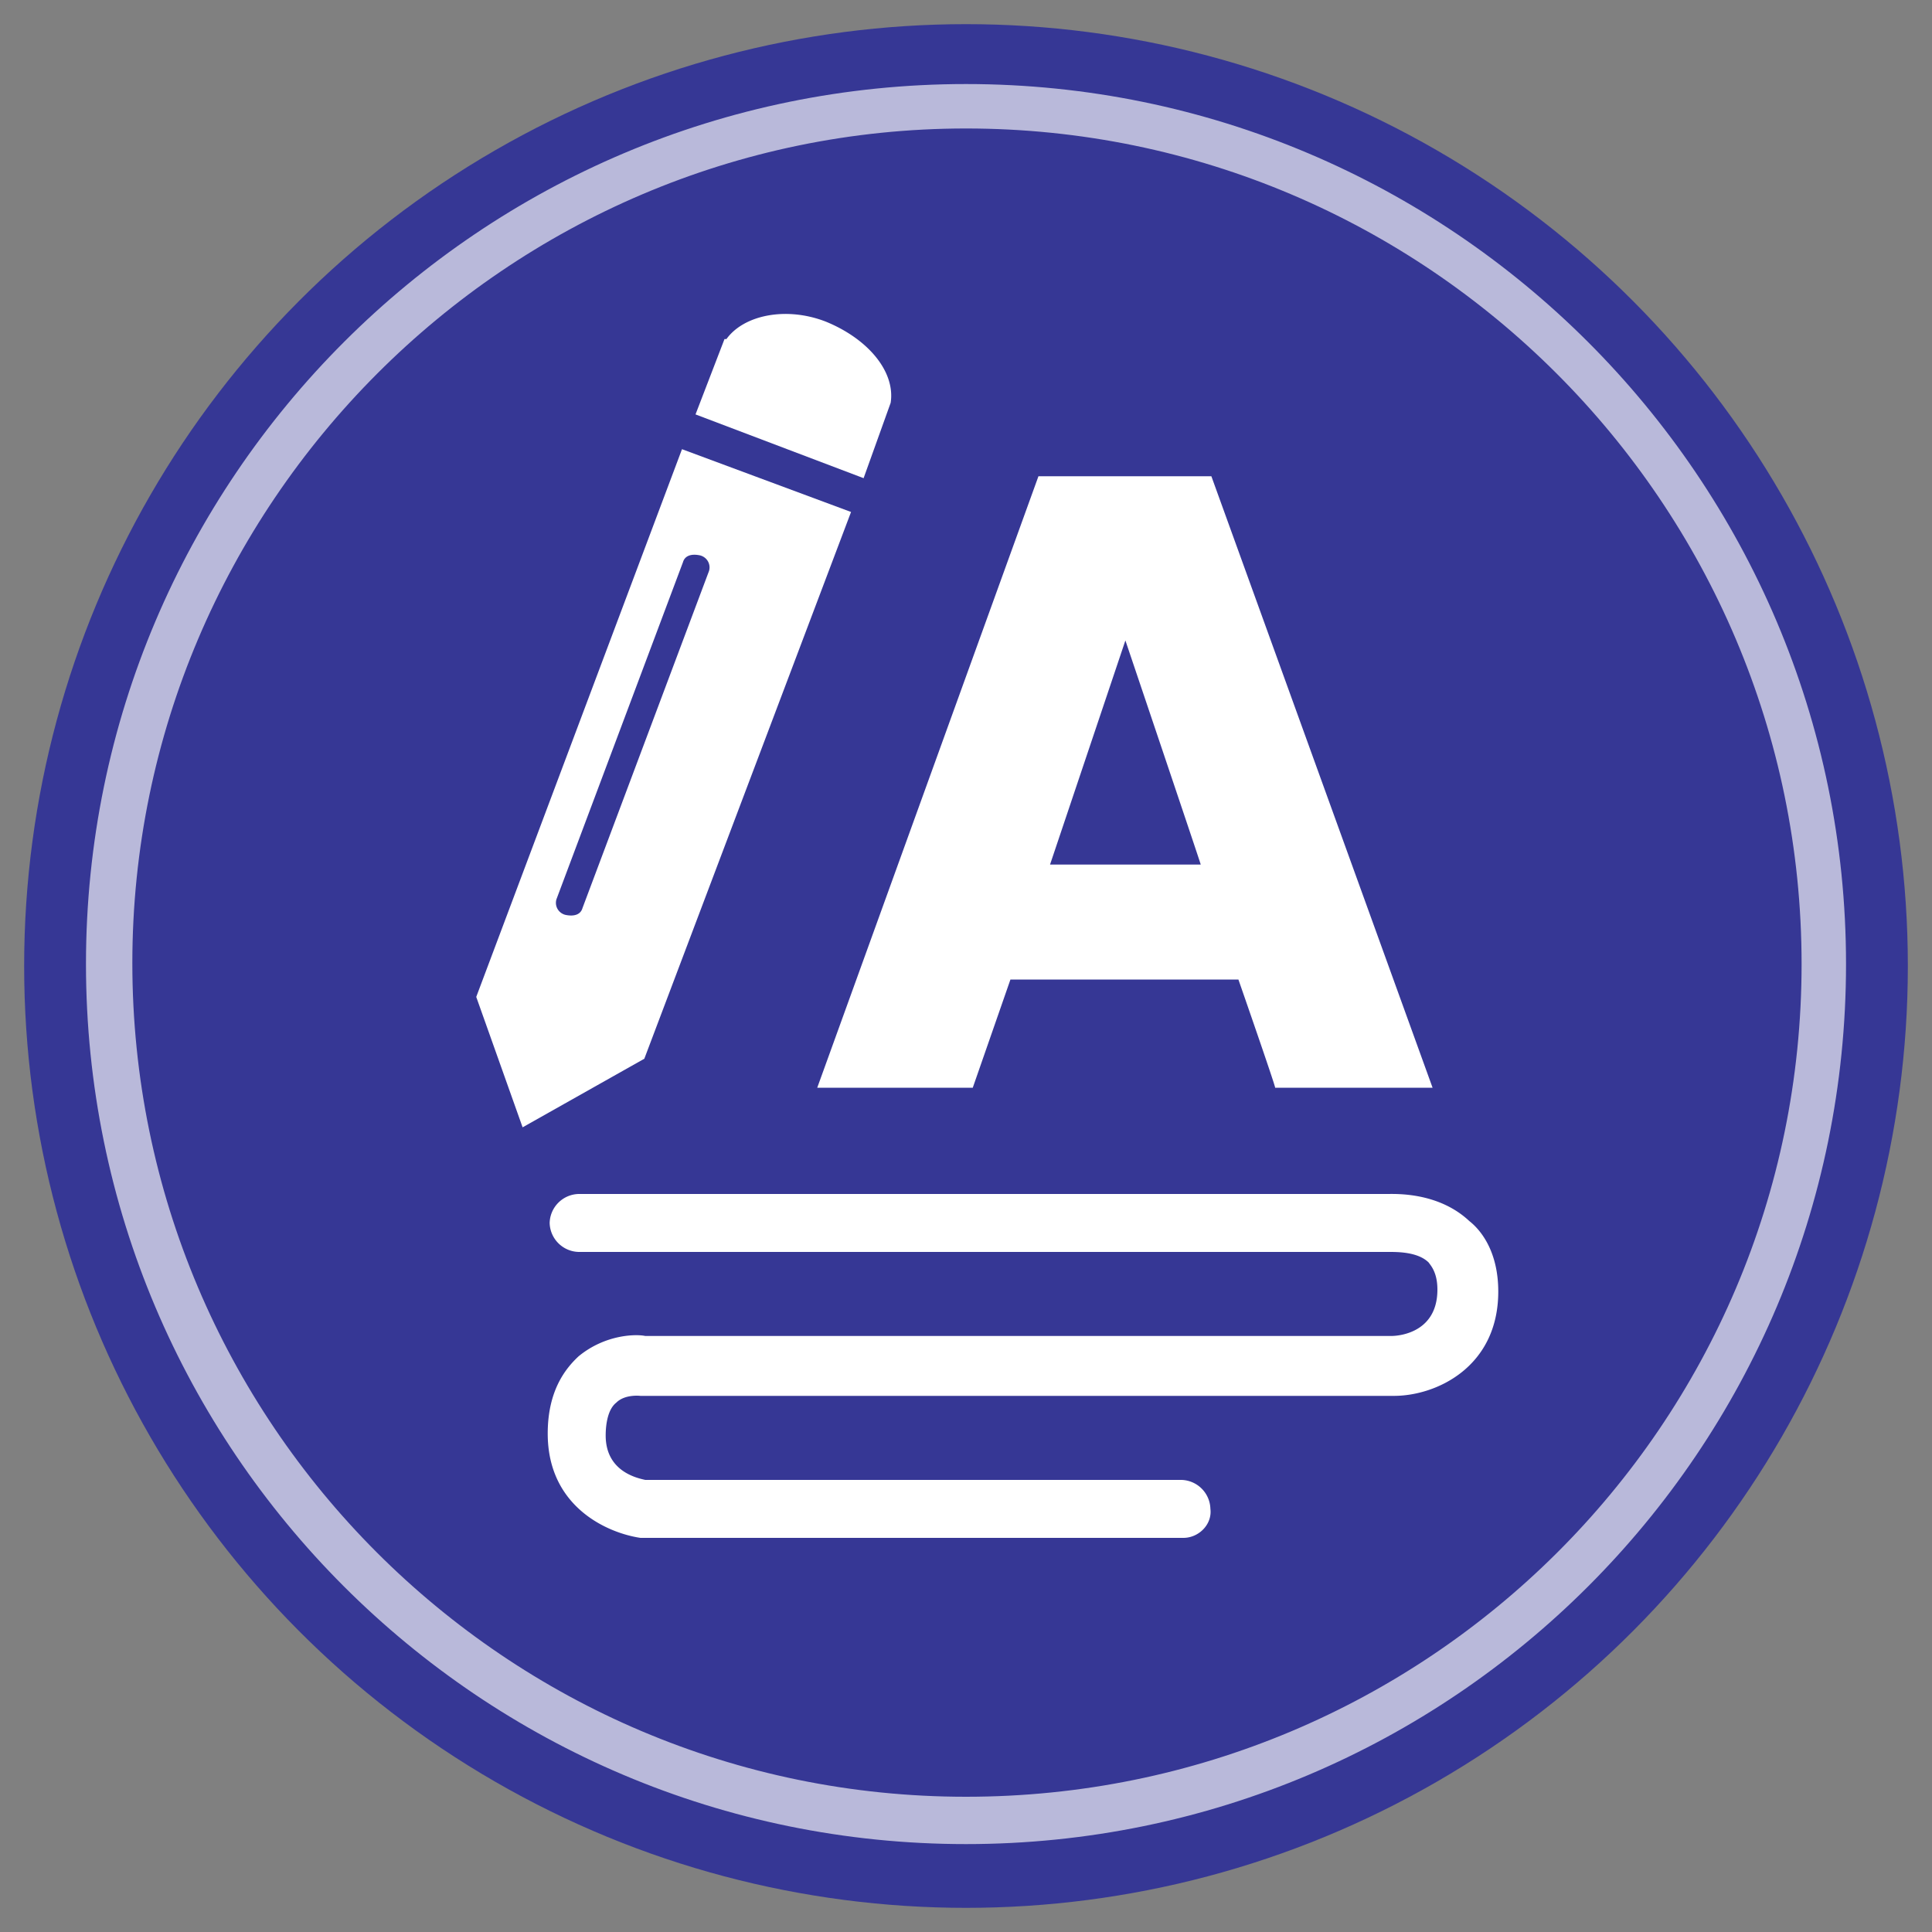
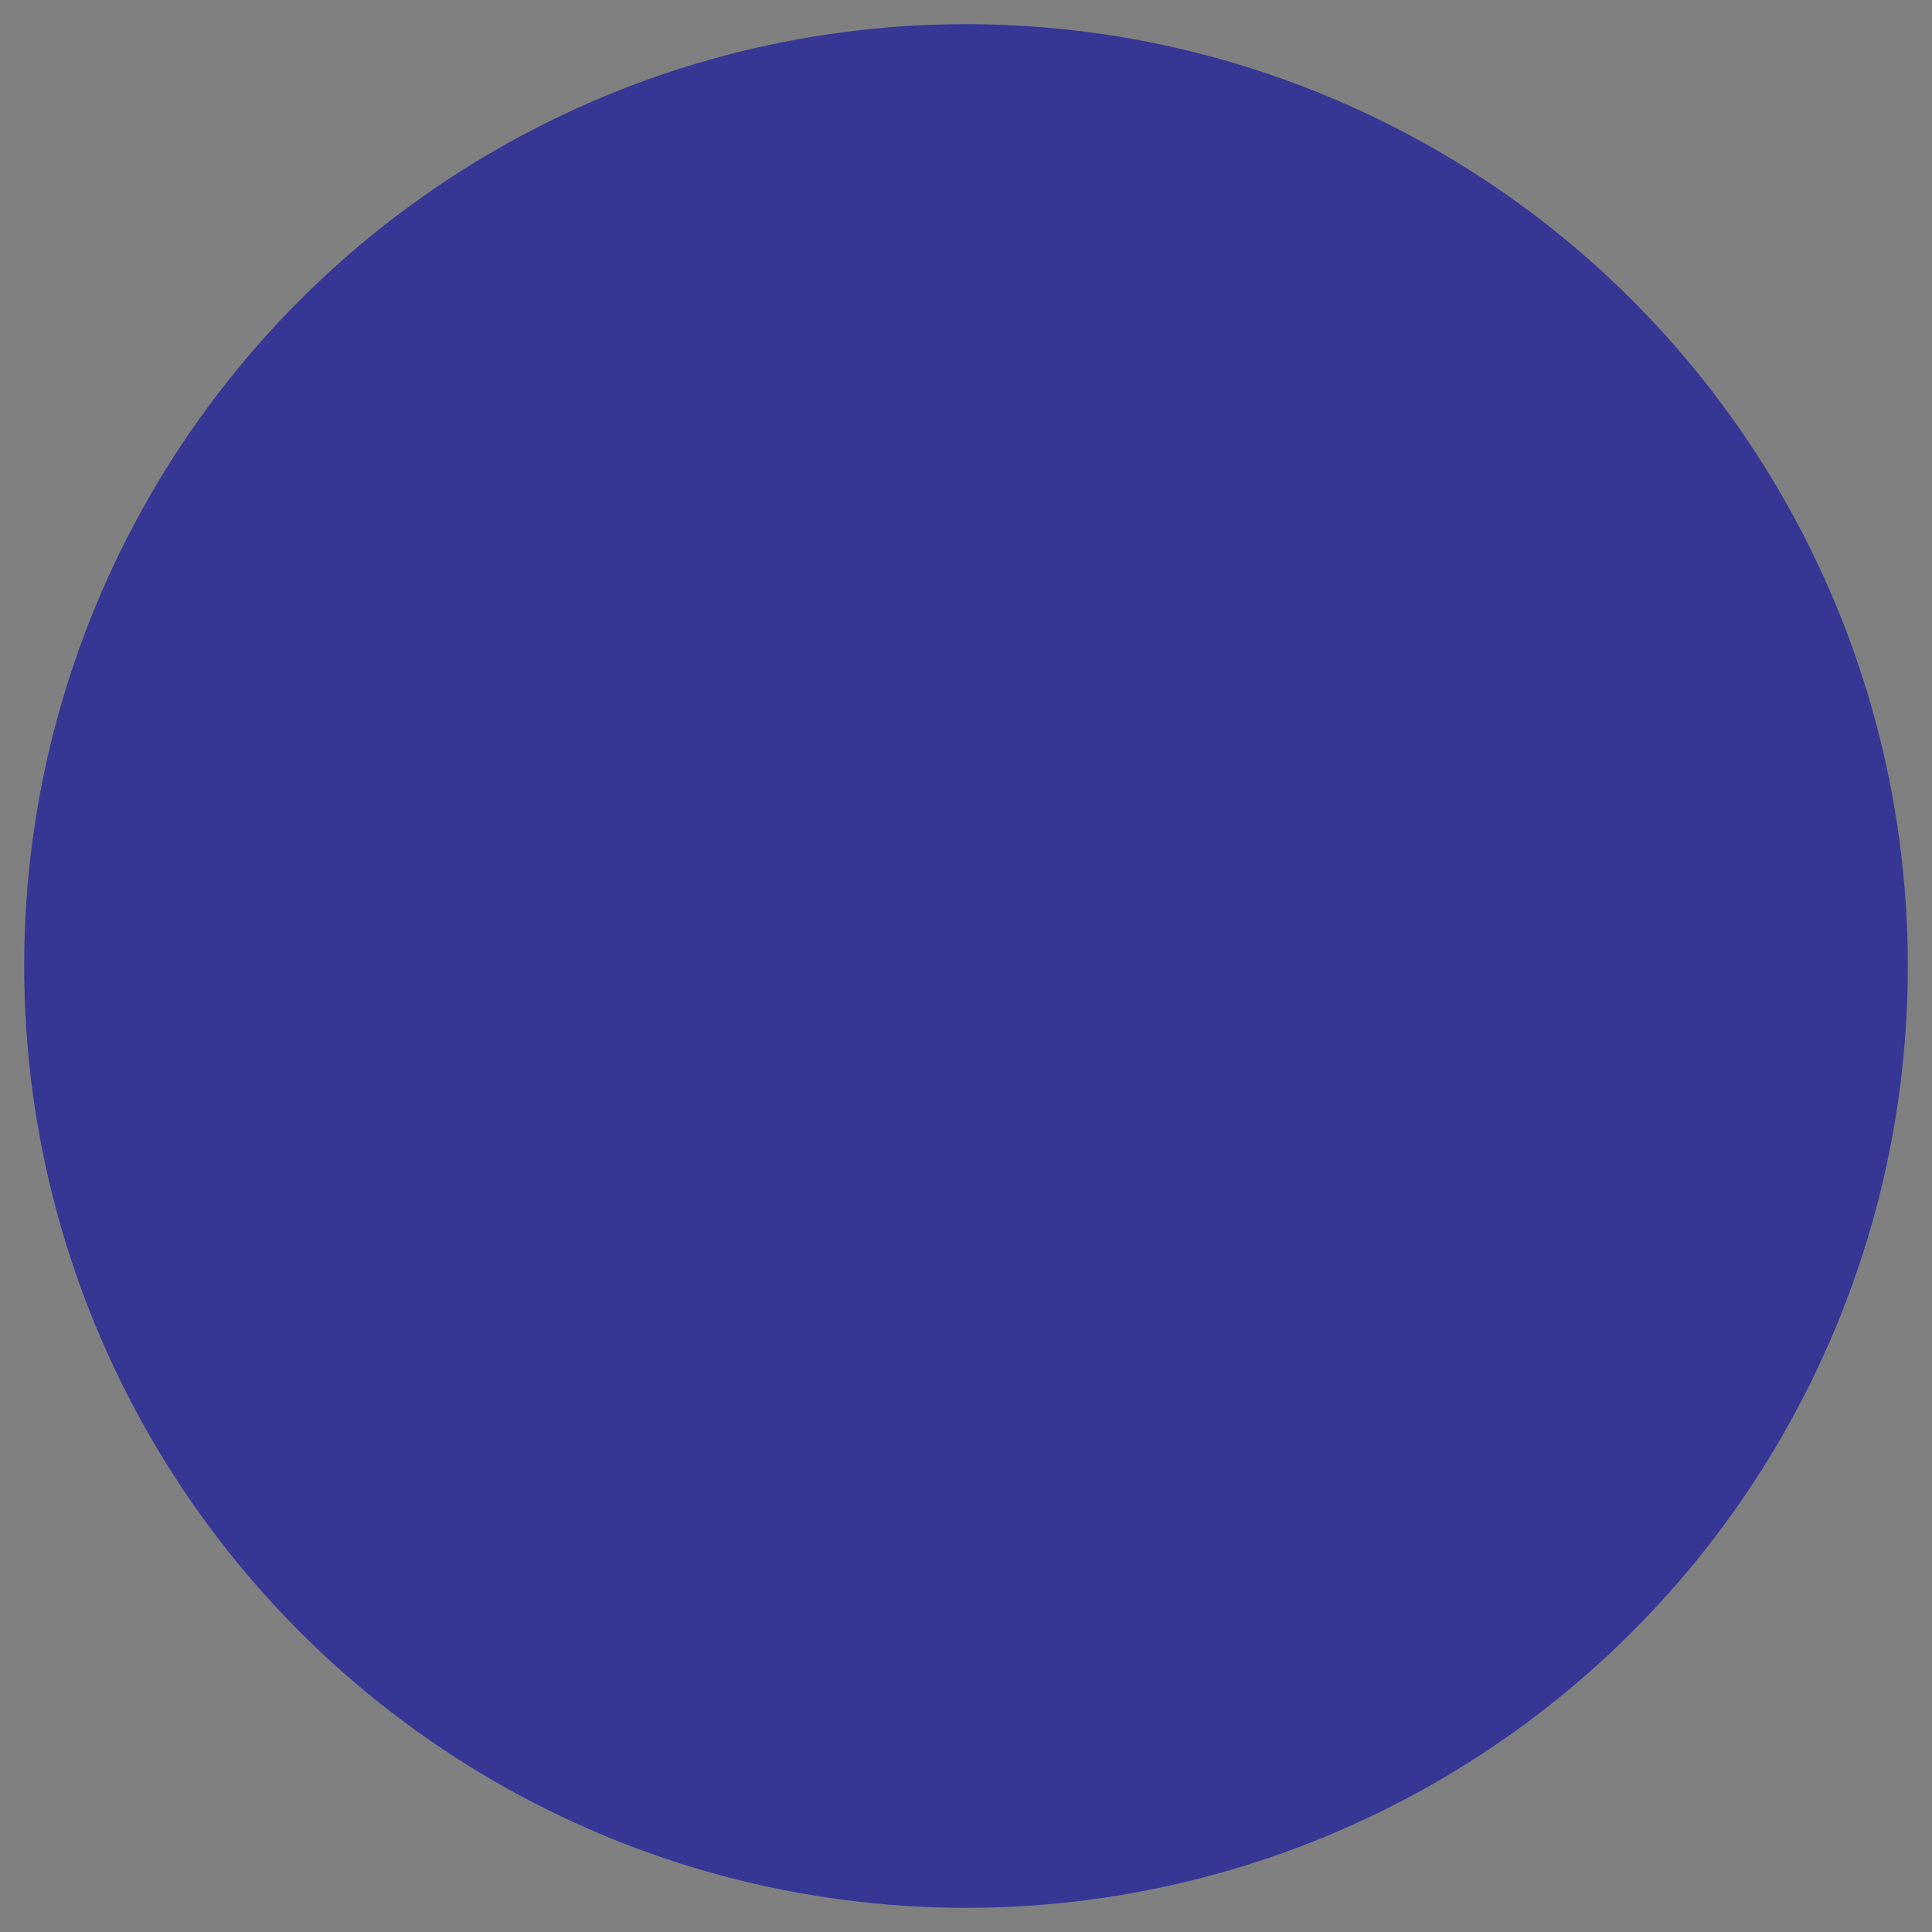
<svg xmlns="http://www.w3.org/2000/svg" viewBox="0 0 200 200">
  <rect x="0" y="0" width="200" height="200" fill="#808080" stroke="none" />
  <circle cx="100" cy="100" r="97.5" fill="#363795" />
  <g opacity=".65">
-     <path d="M100 13.3c47.7 0 86.5 38.8 86.5 86.5S147.7 186 100 186s-86.3-38.8-86.3-86.3S52.5 13.3 100 13.3m0-4.6C49.8 8.7 8.9 49.5 8.9 99.8s40.8 91.1 91.1 91.1 91.1-40.8 91.1-91.1S150.2 8.7 100 8.7h0z" fill="#fff" />
-   </g>
-   <path d="M70.6 46.5l-21.3 56.7 4.8 13.5 12.6-7.1L88.1 53l-17.5-6.5zM60.3 94c-.2.7-.9.9-1.8.7-.7-.2-1.1-.9-.9-1.6l13.1-34.9c.2-.7.9-.9 1.8-.7.7.2 1.1.9.9 1.6L60.3 94zm31.9-52.3h0l-2.8 7.8L72 42.9l3-7.8h.2c1.8-2.5 6.2-3.4 10.3-1.8 4.4 1.8 7.2 5.2 6.7 8.4zm30.3 117.5H66.3c-3.4-.5-9.6-3.2-9.6-10.8 0-4.4 1.8-6.7 3.2-8 2.8-2.3 6-2.3 6.9-2.1H144c1.1 0 4.8-.5 4.8-4.8 0-1.8-.7-2.5-.9-2.8-1.1-1.1-3.2-1.1-4.1-1.1h-.2-83.7a3.08 3.08 0 0 1-3-3 3.08 3.08 0 0 1 3-3h83.7c.9 0 5.3-.2 8.5 2.8 1.4 1.1 3 3.4 3 7.3 0 7.8-6.4 10.8-10.8 10.8h-78 0s-1.6-.2-2.5.7c-.9.7-1.1 2.3-1.1 3.4 0 3.7 3.2 4.4 4.1 4.6h55.5a3.08 3.08 0 0 1 3 3c.2 1.6-1.2 3-2.8 3h0zm5.7-57.8h-23.6l-3.9 11.2H84.6l22.9-63.3h17.9l22.9 63.3H132c.1 0-3.8-11.2-3.8-11.2zm-11.7-35.1l-7.8 23.2h15.6c0-.1-7.8-23.2-7.8-23.2z" fill="#fff" />
+     </g>
</svg>